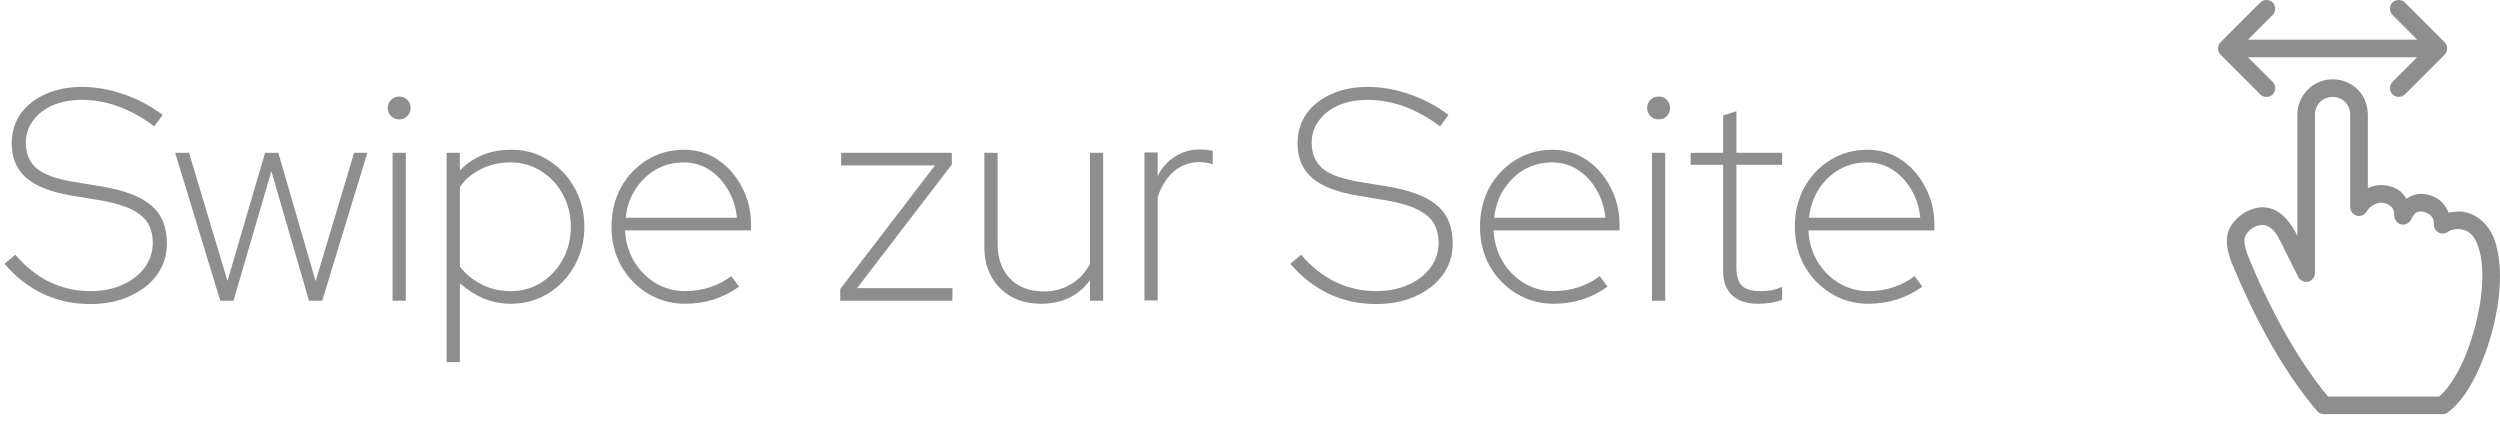
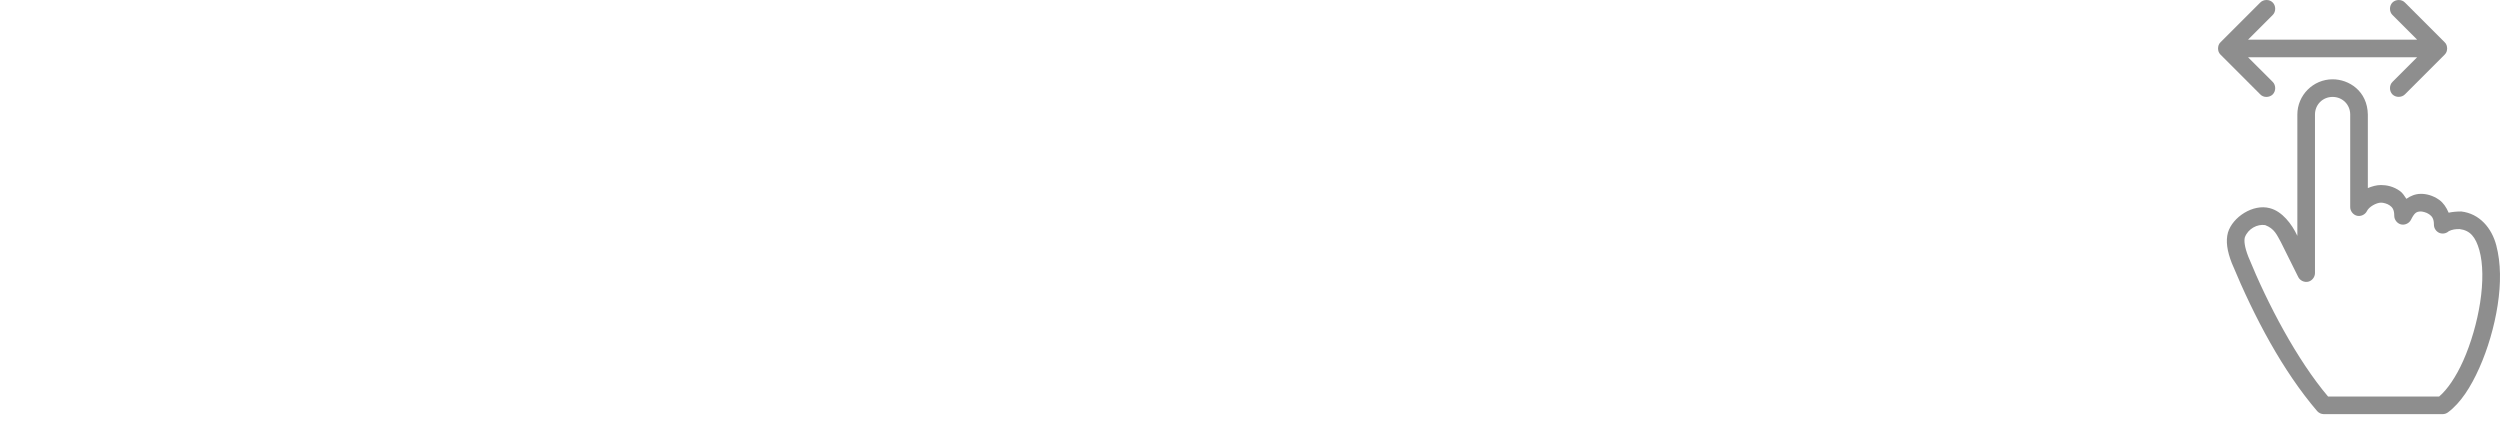
<svg xmlns="http://www.w3.org/2000/svg" width="133" height="23" viewBox="0 0 133 23" fill="none">
  <path d="M124.094 4.219C123.063 4.219 122.219 5.063 122.219 6.094V12.547C121.928 11.919 121.408 11.241 120.754 11.075C119.865 10.833 118.775 11.545 118.527 12.371C118.401 12.832 118.483 13.356 118.732 13.997C119.95 16.925 121.449 19.736 123.274 21.871C123.361 21.971 123.492 22.031 123.625 22.032H129.953C130.053 22.031 130.152 21.997 130.232 21.937C130.906 21.437 131.45 20.586 131.901 19.571C132.353 18.557 132.699 17.38 132.876 16.231C133.053 15.083 133.052 14.007 132.802 13.052C132.561 12.131 131.911 11.364 130.942 11.251C130.714 11.25 130.472 11.27 130.268 11.316C130.148 11.029 129.979 10.784 129.77 10.635C129.42 10.387 129.063 10.308 128.774 10.313C128.497 10.318 128.244 10.419 128.02 10.577C127.919 10.423 127.815 10.263 127.683 10.167C127.335 9.914 126.965 9.844 126.672 9.844C126.429 9.844 126.194 9.912 125.969 10.006V6.094C125.949 4.84 124.959 4.217 124.094 4.219L124.094 4.219ZM124.094 5.156C124.621 5.156 125.031 5.566 125.031 6.094V11.016C125.028 11.228 125.188 11.432 125.395 11.479C125.602 11.527 125.835 11.413 125.925 11.221C126.028 11.005 126.419 10.781 126.672 10.781C126.786 10.781 126.997 10.829 127.133 10.928C127.27 11.027 127.375 11.143 127.375 11.484C127.375 11.693 127.532 11.891 127.735 11.939C127.937 11.988 128.166 11.882 128.261 11.697C128.452 11.316 128.554 11.254 128.789 11.25C128.854 11.249 129.081 11.292 129.228 11.396C129.375 11.501 129.485 11.621 129.485 11.953C129.482 12.136 129.599 12.314 129.766 12.387C129.934 12.46 130.143 12.423 130.276 12.297C130.453 12.21 130.628 12.183 130.854 12.187C131.413 12.258 131.703 12.609 131.901 13.308C132.102 14.014 132.109 15.023 131.945 16.084C131.782 17.145 131.458 18.26 131.045 19.189C130.657 20.061 130.182 20.742 129.763 21.094H123.852C122.207 19.153 120.636 16.172 119.612 13.66C119.398 13.111 119.379 12.796 119.428 12.62C119.602 12.166 120.088 11.91 120.505 11.975C121.004 12.163 121.127 12.495 121.34 12.876L122.27 14.744C122.365 14.929 122.595 15.035 122.797 14.986C123 14.938 123.156 14.74 123.157 14.531V6.093C123.157 5.566 123.567 5.156 124.094 5.156L124.094 5.156Z" fill="#8E8E8E" />
  <path d="M120.578 2.65502e-05C120.455 0.001 120.329 0.046 120.241 0.139L118.132 2.248C118.029 2.342 118.005 2.46 118 2.578C118.004 2.706 118.034 2.808 118.132 2.907L120.241 5.016C120.413 5.206 120.731 5.198 120.908 5.024C121.084 4.849 121.086 4.531 120.908 4.357L119.597 3.047H128.591L127.28 4.357C127.102 4.531 127.103 4.849 127.28 5.024C127.457 5.199 127.775 5.196 127.947 5.016L130.056 2.907C130.153 2.808 130.184 2.706 130.188 2.578C130.183 2.46 130.158 2.342 130.056 2.248L127.947 0.139C127.772 -0.046 127.457 -0.043 127.28 0.132C127.103 0.307 127.102 0.625 127.28 0.798L128.591 2.109H119.597L120.908 0.798C121.086 0.625 121.084 0.307 120.908 0.132C120.819 0.044 120.702 -0.001 120.578 2.73485e-05L120.578 2.65502e-05Z" fill="#8E8E8E" />
-   <path d="M4.8 16.176C3.904 16.176 3.067 15.995 2.288 15.632C1.509 15.259 0.827 14.725 0.24 14.032L0.816 13.552C1.349 14.181 1.952 14.661 2.624 14.992C3.307 15.323 4.032 15.488 4.8 15.488C5.44 15.488 6.011 15.376 6.512 15.152C7.013 14.928 7.408 14.624 7.696 14.24C7.984 13.845 8.128 13.403 8.128 12.912C8.128 12.261 7.904 11.765 7.456 11.424C7.019 11.072 6.277 10.811 5.232 10.64L3.872 10.416C2.752 10.235 1.931 9.92 1.408 9.472C0.885 9.024 0.624 8.411 0.624 7.632C0.624 7.035 0.779 6.512 1.088 6.064C1.408 5.616 1.851 5.264 2.416 5.008C2.981 4.752 3.627 4.624 4.352 4.624C5.088 4.624 5.824 4.752 6.56 5.008C7.296 5.253 7.995 5.621 8.656 6.112L8.208 6.72C6.949 5.781 5.664 5.312 4.352 5.312C3.776 5.312 3.264 5.408 2.816 5.6C2.368 5.792 2.016 6.064 1.76 6.416C1.504 6.757 1.376 7.152 1.376 7.6C1.376 8.187 1.573 8.645 1.968 8.976C2.363 9.296 3.024 9.531 3.952 9.68L5.312 9.904C6.581 10.107 7.493 10.448 8.048 10.928C8.603 11.397 8.88 12.075 8.88 12.96C8.88 13.579 8.704 14.133 8.352 14.624C8 15.104 7.515 15.483 6.896 15.76C6.288 16.037 5.589 16.176 4.8 16.176ZM11.719 16L9.319 8.128H10.055L12.102 14.944L14.102 8.128H14.806L16.791 14.96L18.838 8.128H19.543L17.142 16H16.439L14.438 9.104L12.422 16H11.719ZM20.885 16V8.128H21.589V16H20.885ZM21.237 6.352C21.066 6.352 20.922 6.293 20.805 6.176C20.688 6.059 20.629 5.915 20.629 5.744C20.629 5.573 20.688 5.429 20.805 5.312C20.922 5.195 21.066 5.136 21.237 5.136C21.418 5.136 21.562 5.195 21.669 5.312C21.786 5.429 21.845 5.573 21.845 5.744C21.845 5.915 21.786 6.059 21.669 6.176C21.562 6.293 21.418 6.352 21.237 6.352ZM23.76 19.264V8.128H24.464V9.072C25.178 8.336 26.08 7.968 27.168 7.968C27.904 7.957 28.565 8.139 29.152 8.512C29.749 8.875 30.218 9.365 30.56 9.984C30.912 10.603 31.088 11.296 31.088 12.064C31.088 12.821 30.912 13.515 30.56 14.144C30.218 14.763 29.749 15.253 29.152 15.616C28.565 15.979 27.904 16.16 27.168 16.16C26.666 16.16 26.181 16.064 25.712 15.872C25.253 15.669 24.837 15.403 24.464 15.072V19.264H23.76ZM27.168 15.488C27.765 15.488 28.304 15.339 28.784 15.04C29.274 14.731 29.659 14.32 29.936 13.808C30.224 13.285 30.368 12.704 30.368 12.064C30.368 11.424 30.224 10.848 29.936 10.336C29.659 9.813 29.274 9.403 28.784 9.104C28.304 8.795 27.765 8.64 27.168 8.64C26.581 8.64 26.048 8.763 25.568 9.008C25.099 9.243 24.73 9.557 24.464 9.952V14.176C24.741 14.549 25.12 14.864 25.6 15.12C26.08 15.365 26.602 15.488 27.168 15.488ZM36.453 16.16C35.727 16.16 35.066 15.979 34.468 15.616C33.871 15.253 33.397 14.763 33.044 14.144C32.703 13.525 32.532 12.832 32.532 12.064C32.532 11.296 32.698 10.603 33.029 9.984C33.37 9.365 33.834 8.875 34.42 8.512C35.007 8.149 35.663 7.968 36.389 7.968C37.071 7.968 37.679 8.149 38.212 8.512C38.746 8.875 39.167 9.36 39.477 9.968C39.797 10.565 39.956 11.232 39.956 11.968V12.256H33.252C33.285 12.864 33.444 13.413 33.733 13.904C34.02 14.384 34.399 14.768 34.868 15.056C35.349 15.344 35.877 15.488 36.453 15.488C36.901 15.488 37.343 15.419 37.781 15.28C38.218 15.131 38.591 14.933 38.901 14.688L39.316 15.248C38.89 15.557 38.437 15.787 37.956 15.936C37.477 16.085 36.975 16.16 36.453 16.16ZM33.285 11.584H39.205C39.151 11.04 38.996 10.549 38.74 10.112C38.484 9.664 38.154 9.307 37.748 9.04C37.343 8.773 36.885 8.64 36.373 8.64C35.828 8.64 35.333 8.768 34.885 9.024C34.447 9.28 34.084 9.632 33.797 10.08C33.519 10.517 33.349 11.019 33.285 11.584ZM44.701 16V15.376L49.741 8.8H44.749V8.128H50.637V8.752L45.597 15.328H50.669V16H44.701ZM55.377 16.16C54.79 16.16 54.267 16.037 53.809 15.792C53.361 15.536 53.008 15.184 52.752 14.736C52.496 14.277 52.368 13.749 52.368 13.152V8.128H53.072V12.96C53.072 13.739 53.291 14.357 53.728 14.816C54.166 15.275 54.769 15.504 55.536 15.504C56.07 15.504 56.55 15.376 56.977 15.12C57.403 14.864 57.739 14.507 57.984 14.048V8.128H58.688V16H57.984V14.912C57.366 15.744 56.496 16.16 55.377 16.16ZM60.885 15.984V8.112H61.589V9.36C61.813 8.923 62.117 8.581 62.501 8.336C62.896 8.08 63.339 7.952 63.829 7.952C64.043 7.952 64.272 7.973 64.517 8.016V8.736C64.4 8.693 64.283 8.667 64.165 8.656C64.048 8.635 63.936 8.624 63.829 8.624C63.307 8.624 62.853 8.784 62.469 9.104C62.096 9.413 61.803 9.867 61.589 10.464V15.984H60.885ZM73.206 16.176C72.31 16.176 71.473 15.995 70.694 15.632C69.916 15.259 69.233 14.725 68.646 14.032L69.222 13.552C69.756 14.181 70.358 14.661 71.03 14.992C71.713 15.323 72.438 15.488 73.206 15.488C73.846 15.488 74.417 15.376 74.918 15.152C75.42 14.928 75.814 14.624 76.102 14.24C76.39 13.845 76.534 13.403 76.534 12.912C76.534 12.261 76.31 11.765 75.862 11.424C75.425 11.072 74.684 10.811 73.638 10.64L72.278 10.416C71.158 10.235 70.337 9.92 69.814 9.472C69.292 9.024 69.03 8.411 69.03 7.632C69.03 7.035 69.185 6.512 69.494 6.064C69.814 5.616 70.257 5.264 70.822 5.008C71.388 4.752 72.033 4.624 72.758 4.624C73.494 4.624 74.23 4.752 74.966 5.008C75.702 5.253 76.401 5.621 77.062 6.112L76.614 6.72C75.356 5.781 74.07 5.312 72.758 5.312C72.182 5.312 71.67 5.408 71.222 5.6C70.774 5.792 70.422 6.064 70.166 6.416C69.91 6.757 69.782 7.152 69.782 7.6C69.782 8.187 69.98 8.645 70.374 8.976C70.769 9.296 71.43 9.531 72.358 9.68L73.718 9.904C74.988 10.107 75.9 10.448 76.454 10.928C77.009 11.397 77.286 12.075 77.286 12.96C77.286 13.579 77.11 14.133 76.758 14.624C76.406 15.104 75.921 15.483 75.302 15.76C74.694 16.037 73.996 16.176 73.206 16.176ZM82.656 16.16C81.93 16.16 81.269 15.979 80.672 15.616C80.074 15.253 79.6 14.763 79.248 14.144C78.906 13.525 78.736 12.832 78.736 12.064C78.736 11.296 78.901 10.603 79.232 9.984C79.573 9.365 80.037 8.875 80.624 8.512C81.21 8.149 81.866 7.968 82.592 7.968C83.274 7.968 83.882 8.149 84.416 8.512C84.949 8.875 85.37 9.36 85.68 9.968C86 10.565 86.16 11.232 86.16 11.968V12.256H79.456C79.488 12.864 79.648 13.413 79.936 13.904C80.224 14.384 80.602 14.768 81.072 15.056C81.552 15.344 82.08 15.488 82.656 15.488C83.104 15.488 83.546 15.419 83.984 15.28C84.421 15.131 84.794 14.933 85.104 14.688L85.52 15.248C85.093 15.557 84.64 15.787 84.16 15.936C83.68 16.085 83.178 16.16 82.656 16.16ZM79.488 11.584H85.408C85.354 11.04 85.2 10.549 84.944 10.112C84.688 9.664 84.357 9.307 83.952 9.04C83.546 8.773 83.088 8.64 82.576 8.64C82.032 8.64 81.536 8.768 81.088 9.024C80.65 9.28 80.288 9.632 80 10.08C79.722 10.517 79.552 11.019 79.488 11.584ZM87.885 16V8.128H88.589V16H87.885ZM88.237 6.352C88.066 6.352 87.922 6.293 87.805 6.176C87.688 6.059 87.629 5.915 87.629 5.744C87.629 5.573 87.688 5.429 87.805 5.312C87.922 5.195 88.066 5.136 88.237 5.136C88.418 5.136 88.562 5.195 88.669 5.312C88.786 5.429 88.845 5.573 88.845 5.744C88.845 5.915 88.786 6.059 88.669 6.176C88.562 6.293 88.418 6.352 88.237 6.352ZM93.528 16.16C92.93 16.16 92.472 16.011 92.152 15.712C91.832 15.413 91.672 14.997 91.672 14.464V8.768H89.944V8.128H91.672V6.144L92.376 5.92V8.128H94.808V8.768H92.376V14.224C92.376 14.672 92.472 14.997 92.664 15.2C92.867 15.392 93.197 15.488 93.656 15.488C93.901 15.488 94.109 15.472 94.28 15.44C94.451 15.397 94.626 15.339 94.808 15.264V15.952C94.605 16.027 94.397 16.08 94.184 16.112C93.971 16.144 93.752 16.16 93.528 16.16ZM99.406 16.16C98.68 16.16 98.019 15.979 97.422 15.616C96.824 15.253 96.35 14.763 95.998 14.144C95.656 13.525 95.486 12.832 95.486 12.064C95.486 11.296 95.651 10.603 95.982 9.984C96.323 9.365 96.787 8.875 97.374 8.512C97.96 8.149 98.616 7.968 99.342 7.968C100.024 7.968 100.632 8.149 101.166 8.512C101.699 8.875 102.12 9.36 102.43 9.968C102.75 10.565 102.91 11.232 102.91 11.968V12.256H96.206C96.238 12.864 96.398 13.413 96.686 13.904C96.974 14.384 97.352 14.768 97.822 15.056C98.302 15.344 98.83 15.488 99.406 15.488C99.854 15.488 100.296 15.419 100.734 15.28C101.171 15.131 101.544 14.933 101.854 14.688L102.27 15.248C101.843 15.557 101.39 15.787 100.91 15.936C100.43 16.085 99.928 16.16 99.406 16.16ZM96.238 11.584H102.158C102.104 11.04 101.95 10.549 101.694 10.112C101.438 9.664 101.107 9.307 100.702 9.04C100.296 8.773 99.838 8.64 99.326 8.64C98.782 8.64 98.286 8.768 97.838 9.024C97.4 9.28 97.038 9.632 96.75 10.08C96.472 10.517 96.302 11.019 96.238 11.584Z" fill="#8E8E8E" />
</svg>